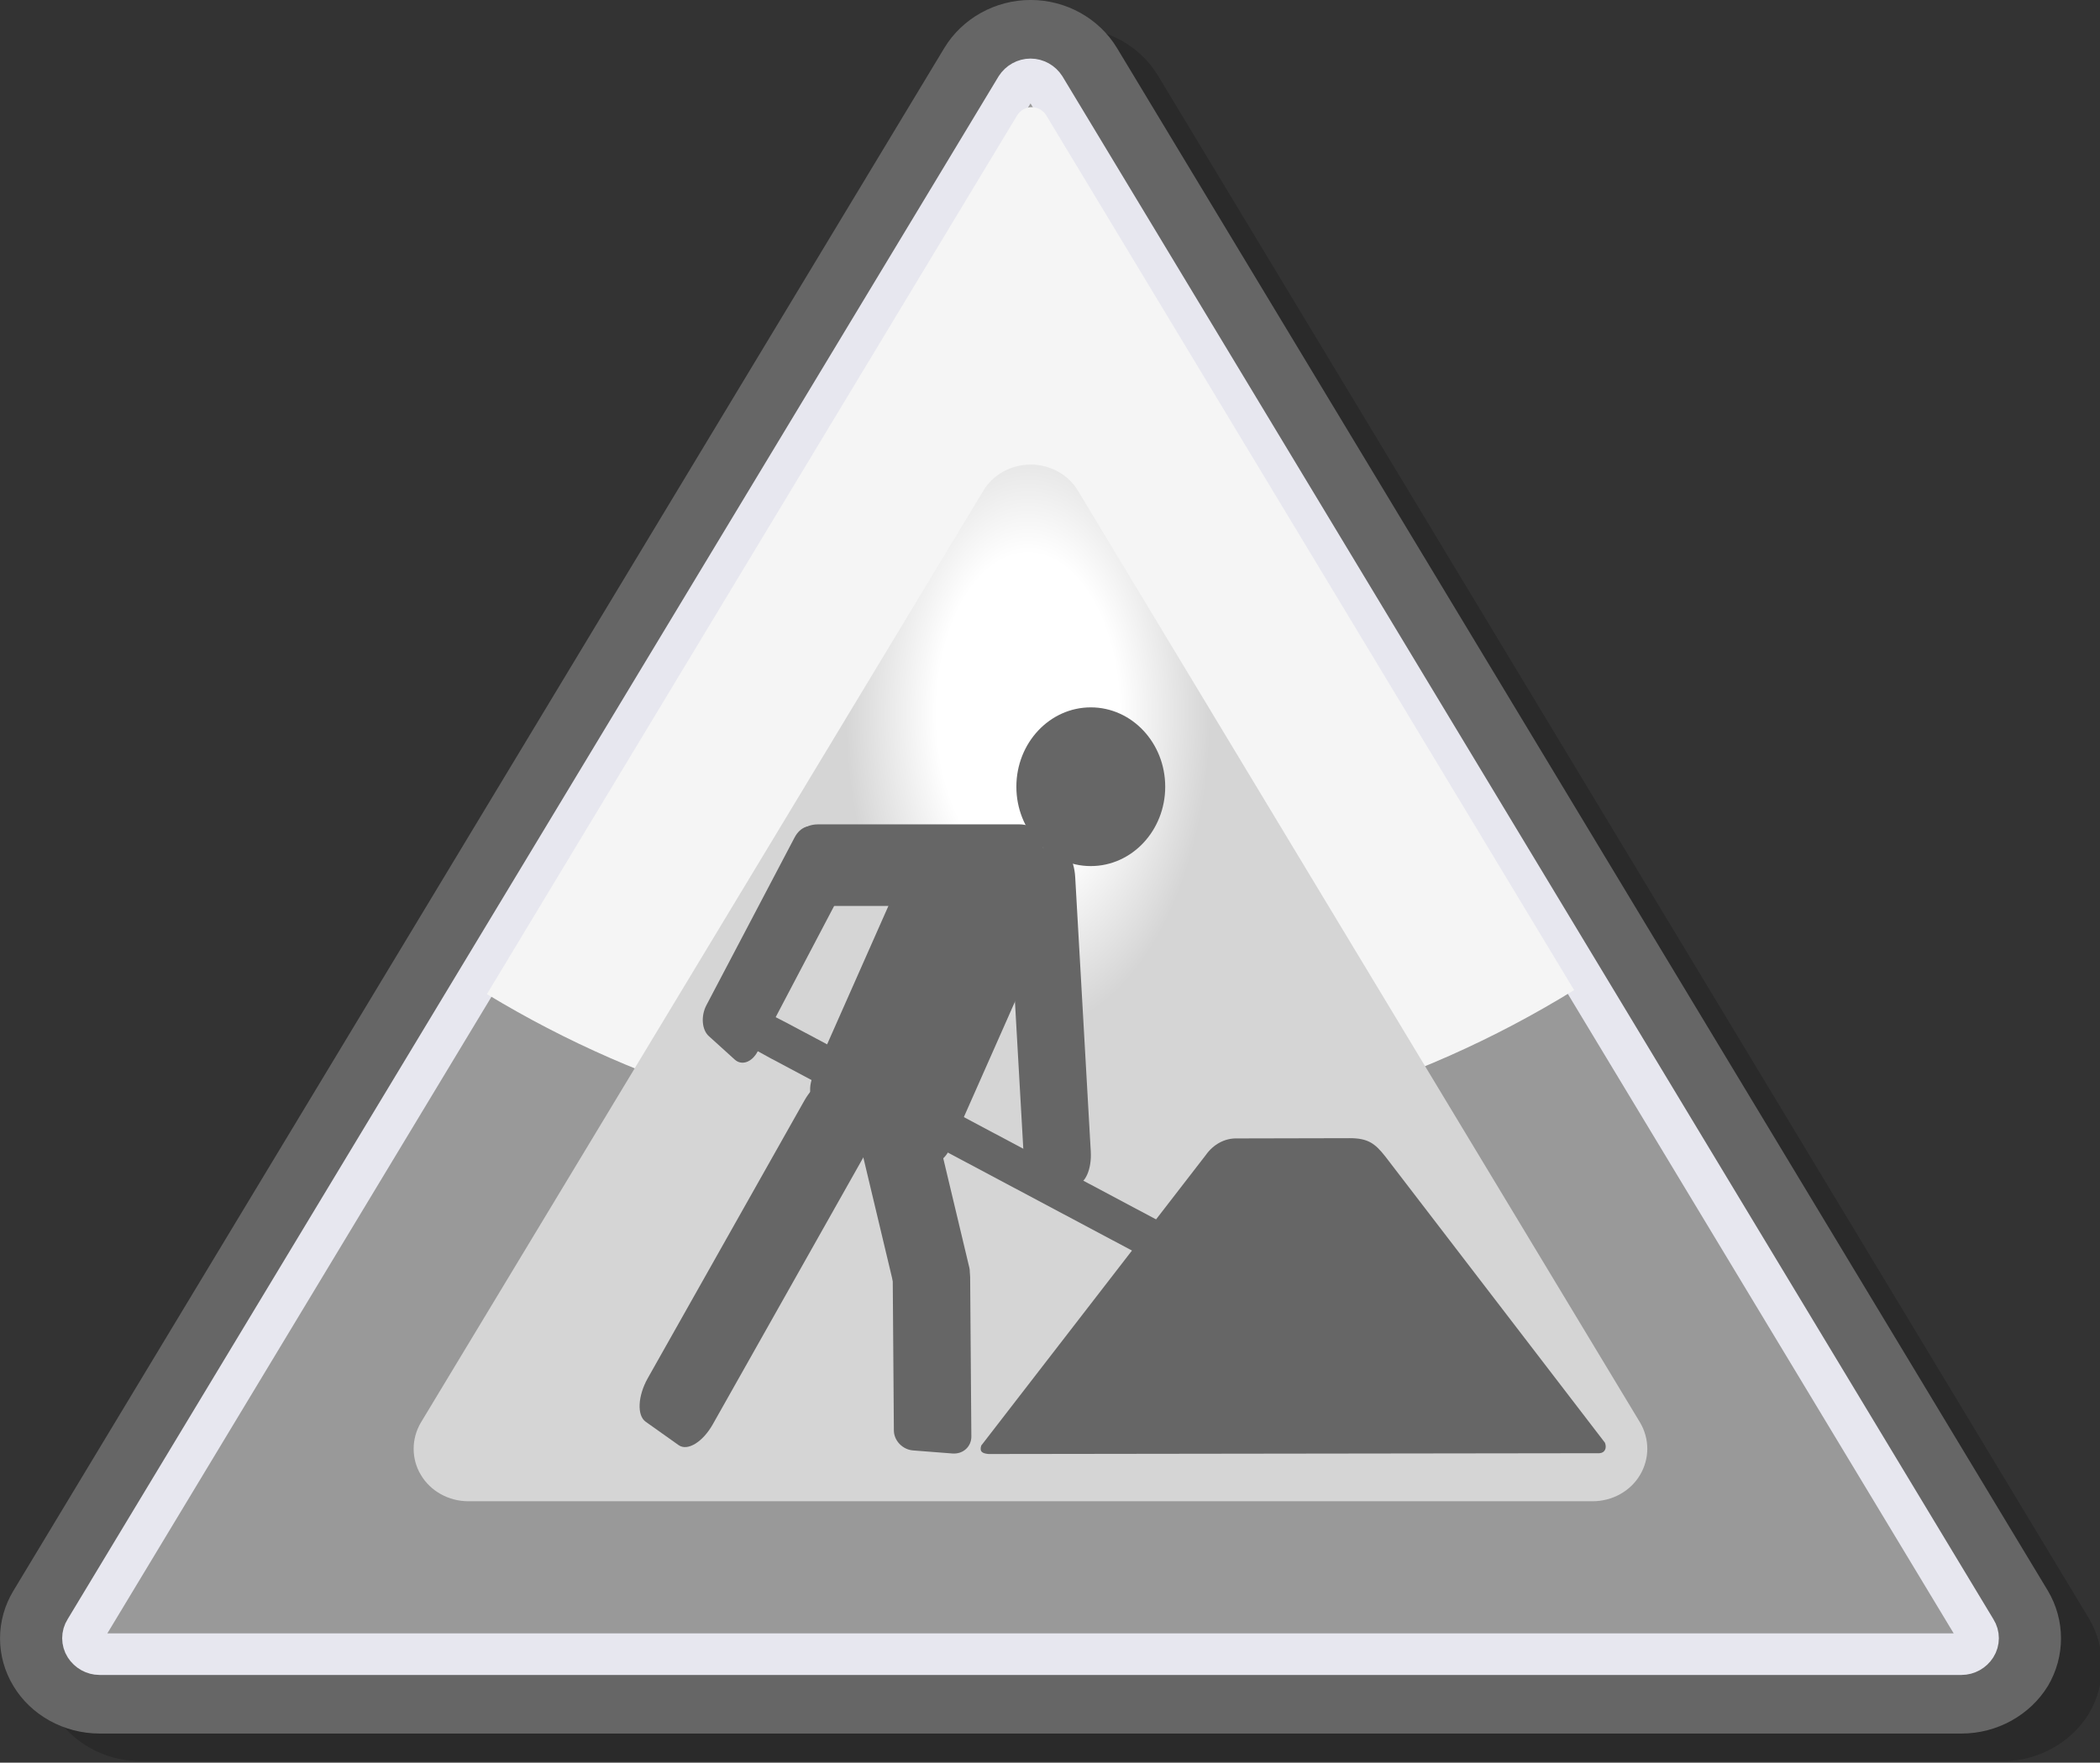
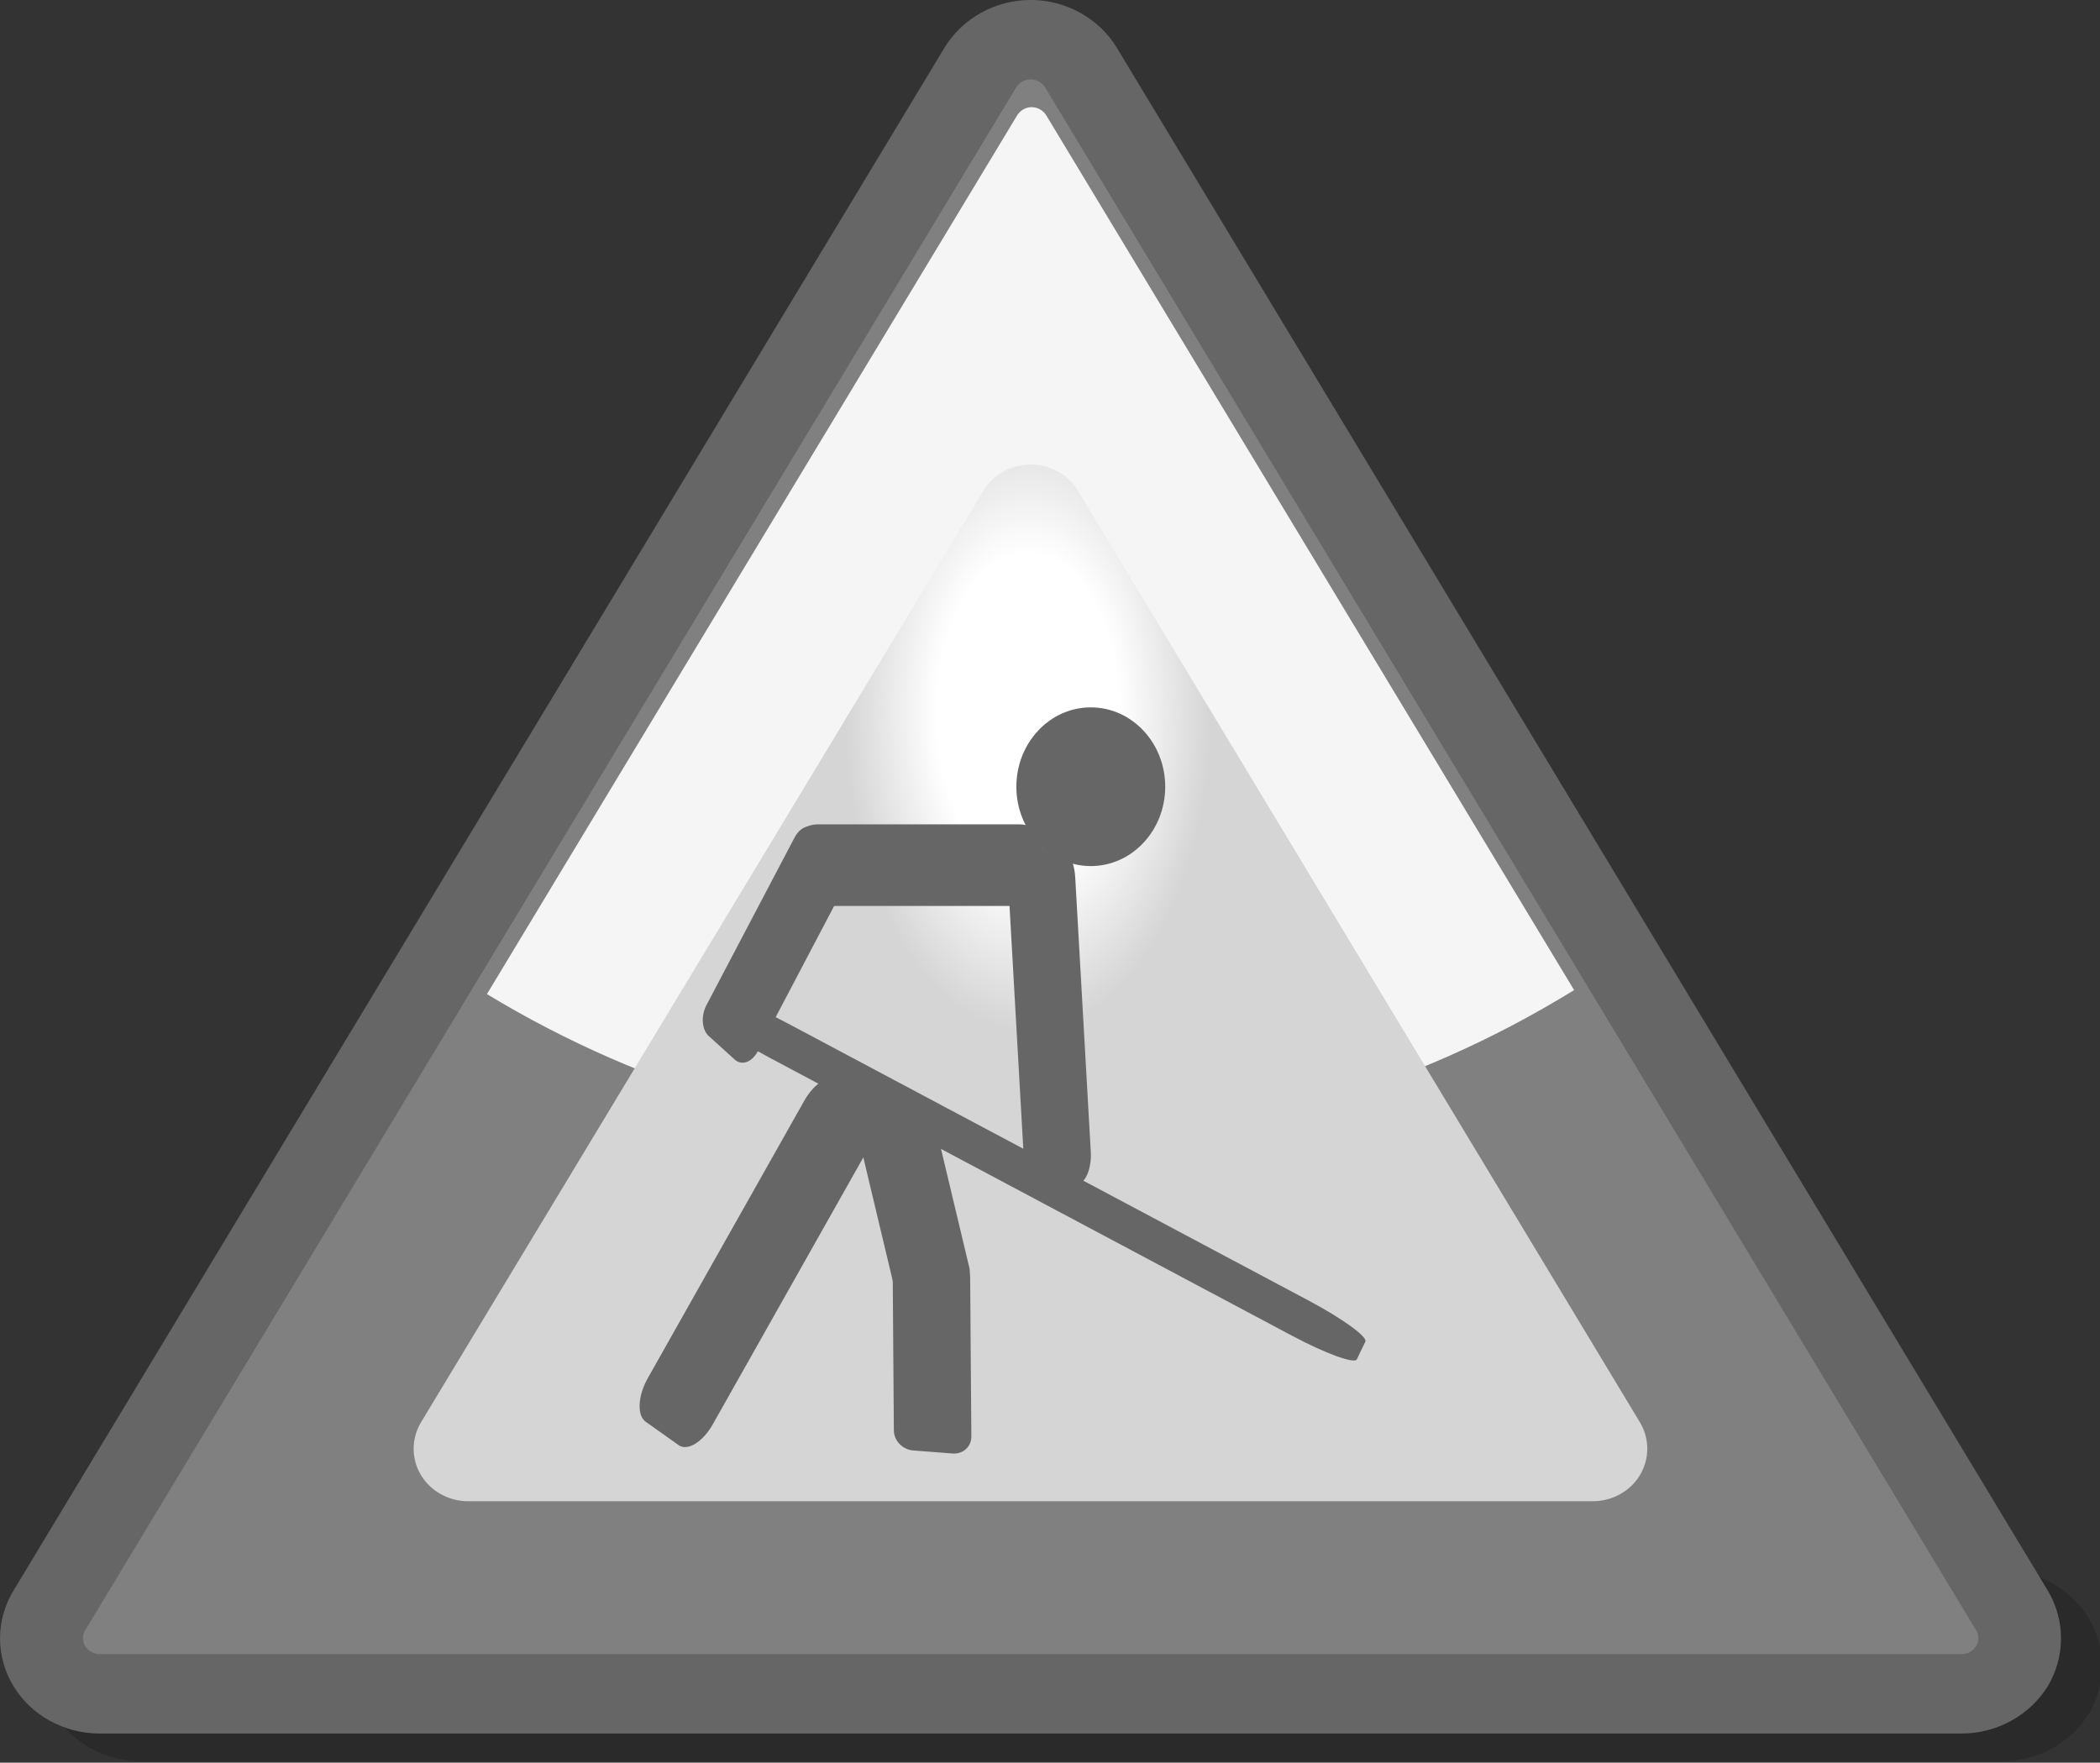
<svg xmlns="http://www.w3.org/2000/svg" xmlns:ns1="http://sodipodi.sourceforge.net/DTD/sodipodi-0.dtd" xmlns:ns2="http://www.inkscape.org/namespaces/inkscape" version="1.1" id="svg2366" ns1:version="0.32" ns2:version="0.46" ns1:docname="Underconstruction_clock_icon_gray.svg" ns2:output_extension="org.inkscape.output.svg.inkscape" ns1:docbase="C:\Documents and Settings\Eric Shen\Desktop" x="0px" y="0px" width="188.376px" height="158.129px" viewBox="0 0 188.376 158.129" enable-background="new 0 0 188.376 158.129" xml:space="preserve">
  <rect x="0" y="0" width="188.376" height="158.129" fill="#333333" stroke="none" />
  <ns1:namedview id="base" ns2:cx="125.27996" showgrid="false" pagecolor="#ffffff" ns2:cy="63.538454" bordercolor="#666666" gridtolerance="10.0" ns2:zoom="2.5235285" guidetolerance="10.0" borderopacity="1.0" objecttolerance="10.0" ns2:pageopacity="0.0" ns2:pageshadow="2" ns2:window-y="-4" ns2:window-width="1280" ns2:window-height="744" ns2:window-x="-4" ns2:current-layer="svg2366">
	</ns1:namedview>
  <defs>
    <ns2:perspective id="perspective53" ns2:vp_z="212.16249 : 105.6375 : 1" ns2:vp_x="0 : 105.6375 : 1" ns1:type="inkscape:persp3d" ns2:vp_y="0 : 1000 : 0" ns2:persp3d-origin="106.08125 : 70.425003 : 1">
		</ns2:perspective>
    <ns2:perspective id="perspective2563" ns2:vp_z="212.16249 : 105.6375 : 1" ns2:vp_x="0 : 105.6375 : 1" ns1:type="inkscape:persp3d" ns2:vp_y="0 : 1000 : 0" ns2:persp3d-origin="106.08125 : 70.425003 : 1">
		</ns2:perspective>
    <ns2:perspective id="perspective2439" ns2:vp_z="700 : 306.25 : 1" ns2:vp_x="0 : 306.25 : 1" ns1:type="inkscape:persp3d" ns2:vp_y="0 : 1000 : 0" ns2:persp3d-origin="350 : 204.16667 : 1">
		</ns2:perspective>
    <ns2:perspective id="perspective50" ns2:vp_z="600 : 250 : 1" ns2:vp_x="0 : 250 : 1" ns1:type="inkscape:persp3d" ns2:vp_y="0 : 1000 : 0" ns2:persp3d-origin="300 : 166.66667 : 1">
		</ns2:perspective>
    <ns2:perspective id="perspective2913" ns2:vp_z="212.16249 : 105.6375 : 1" ns2:vp_x="0 : 105.6375 : 1" ns1:type="inkscape:persp3d" ns2:vp_y="0 : 1000 : 0" ns2:persp3d-origin="106.08125 : 70.425003 : 1">
		</ns2:perspective>
    <ns2:perspective id="perspective2881" ns2:vp_z="700 : 306.25 : 1" ns2:vp_x="0 : 306.25 : 1" ns1:type="inkscape:persp3d" ns2:vp_y="0 : 1000 : 0" ns2:persp3d-origin="350 : 204.16667 : 1">
		</ns2:perspective>
    <ns2:perspective id="perspective2847" ns2:vp_z="600 : 250 : 1" ns2:vp_x="0 : 250 : 1" ns1:type="inkscape:persp3d" ns2:vp_y="0 : 1000 : 0" ns2:persp3d-origin="300 : 166.66667 : 1">
		</ns2:perspective>
  </defs>
  <g id="g3733" transform="translate(-2.6759576e-6,6.350561e-8)">
    <g id="g3389" transform="matrix(0.321,0,0,0.324,-3.746,-3.174)">
-       <path id="path33" fill-opacity="0.179" d="M287.044,30.685L26.881,457.89c-4.991,8.158-4.991,18.238,0,26.4    c4.896,8.062,14.114,13.149,24.099,13.149h520.323c9.887,0,19.102-5.087,24.096-13.149c4.893-8.161,4.893-18.241,0-26.4    L335.236,30.685c-4.991-8.16-14.208-13.248-24.096-13.248S292.035,22.525,287.044,30.685z" />
+       <path id="path33" fill-opacity="0.179" d="M287.044,30.685L26.881,457.89c-4.991,8.158-4.991,18.238,0,26.4    c4.896,8.062,14.114,13.149,24.099,13.149h520.323c9.887,0,19.102-5.087,24.096-13.149c4.893-8.161,4.893-18.241,0-26.4    c-4.991-8.16-14.208-13.248-24.096-13.248S292.035,22.525,287.044,30.685z" />
      <path id="path35" fill="#666666" d="M275.585,23.036L15.425,450.24c-4.994,8.158-4.994,18.238,0,26.4    c4.896,8.065,14.111,13.149,24.096,13.149h520.323c9.887,0,19.105-5.084,24.096-13.149c4.896-8.161,4.896-18.241,0-26.4    L323.777,23.036c-4.991-8.16-14.205-13.248-24.096-13.248C289.794,9.788,280.579,14.876,275.585,23.036z" />
      <path id="path37" fill="#808080" d="M299.681,31.772c-1.632,0-3.167,0.863-4.032,2.208L165.57,247.581L35.49,461.184    c-0.865,1.343-0.865,3.072,0,4.415c0.865,1.343,2.399,2.208,4.032,2.208h520.323c1.632,0,3.167-0.864,4.032-2.208    c0.865-1.343,0.865-3.072,0-4.415L303.713,33.98C302.851,32.635,301.313,31.772,299.681,31.772z" />
-       <path id="path39" fill="#999999" stroke="#E7E7EF" stroke-width="11.52" stroke-linejoin="round" d="M299.648,31.772    c-1.632,0-3.17,0.863-4.035,2.208l-130.08,213.602L35.453,461.184c-0.865,1.343-0.865,3.072,0,4.415    c0.865,1.343,2.4,2.208,4.032,2.208h520.323c1.632,0,3.167-0.864,4.032-2.208c0.865-1.343,0.865-3.072,0-4.415L303.679,33.98    C302.815,32.635,301.28,31.772,299.648,31.772z" />
      <linearGradient id="path41_1_" gradientUnits="userSpaceOnUse" x1="4509.52" y1="-9363.799" x2="4813.329" y2="-9363.799" gradientTransform="matrix(0.131 0 0 -0.119 -540.187 -929.004)">
        <stop offset="0" style="stop-color:#DDDDDD" />
        <stop offset="1" style="stop-color:#F5F5F5" />
      </linearGradient>
      <path id="path41" fill="url(#path41_1_)" d="M299.751,39.465c-1.547,0.077-2.987,0.938-3.809,2.22l-130.08,213.603l-18.121,29.761    c44.135,26.49,95.774,41.759,150.96,41.759c55.972,0,108.308-15.678,152.851-42.87L304.011,41.685    c-0.865-1.343-2.387-2.22-4.02-2.22C299.916,39.465,299.827,39.461,299.751,39.465z" />
      <radialGradient id="path43_1_" cx="2474.635" cy="3116.501" r="179.55" gradientTransform="matrix(3.665356e-009 0.491 0.284 7.023545e-006 -586.145 -1007.819)" gradientUnits="userSpaceOnUse">
        <stop offset="0" style="stop-color:#FFFFFF" />
        <stop offset="0.5" style="stop-color:#FFFFFF" />
        <stop offset="1" style="stop-color:#D5D5D5" />
      </radialGradient>
      <path id="path43" fill="url(#path43_1_)" d="M286.435,145.725L129.281,403.678c-2.689,4.514-2.689,10.08,0,14.495    c2.689,4.511,7.777,7.297,13.249,7.297h314.21c5.472,0,10.56-2.786,13.246-7.297c2.689-4.511,2.689-9.98,0-14.495L312.93,145.725    c-2.689-4.513-7.777-7.297-13.249-7.297C294.209,138.428,289.124,141.212,286.435,145.725z" />
      <g id="g2442" transform="translate(-158.422,-122.377)">
        <g id="g2456" transform="matrix(0.695,0,0,0.695,206.777,173.758)">
-           <path id="path633" fill="#666666" d="M590.358,519.121l-245.612,0.321c-2.225-0.204-3.837-0.71-2.996-3.362l90.251-115.692      c3.119-4.423,7.827-6.814,12.566-6.675l45.351-0.1c7.354-0.004,10.192,2.127,14.24,7.204l88.377,114.124      C593.341,516.946,592.618,518.956,590.358,519.121z" />
-           <path id="rect613" fill="#666666" d="M330.042,271.196l35.181,18.465c5.479,2.874,7.761,10.037,5.098,15.993l-41.234,92.256      c-2.663,5.956-9.264,8.46-14.739,5.584l-35.185-18.467c-5.479-2.876-7.761-10.037-5.098-15.998l41.234-92.254      C317.962,270.817,324.563,268.32,330.042,271.196z" />
          <path id="rect615" fill="#666666" d="M276.027,268.595h81.176c5.199,0,9.413,3.58,9.413,7.999v16.5      c0,4.416-4.214,8.003-9.413,8.003h-81.176c-5.199,0-9.413-3.587-9.413-8.003v-16.5      C266.614,272.175,270.828,268.595,276.027,268.595z" />
          <path id="rect616" fill="#666666" d="M231.245,340.647l35.457-66.826c2.273-4.28,6.382-5.714,9.181-3.206l10.446,9.368      c2.799,2.508,3.228,8.01,0.959,12.29l-35.457,66.828c-2.273,4.28-6.382,5.709-9.181,3.206l-10.447-9.37      C229.406,350.428,228.976,344.927,231.245,340.647z" />
          <path id="rect617" fill="#666666" d="M263.461,347.626L473.52,458.375c13.451,7.091,23.609,14.377,22.689,16.275l-3.438,7.083      c-0.92,1.893-12.571-2.318-26.022-9.405L256.689,361.574c-13.451-7.091-23.609-14.378-22.689-16.275l3.438-7.078      C238.358,336.324,250.009,340.534,263.461,347.626z" />
          <path id="rect618" fill="#666666" d="M358.85,401.051l-6.264-109.374c-0.403-7.002,2.243-12.909,5.904-13.191l13.683-1.057      c3.666-0.281,6.96,5.166,7.363,12.168l6.264,109.374c0.403,7-2.243,12.909-5.904,13.186l-13.683,1.057      C362.546,413.501,359.253,408.051,358.85,401.051z" />
          <ellipse id="path619" ns1:ry="32.5" ns1:rx="31.25" ns1:cy="467.36218" ns1:cx="418.75" fill="#666666" cx="385.805" cy="253.593" rx="29.925" ry="31.616">
				</ellipse>
          <path id="rect621" fill="#666666" d="M306.179,450.452l-14.831-61.617c-0.95-3.942,1.673-7.724,5.861-8.438l15.628-2.677      c4.187-0.719,8.348,1.897,9.299,5.844l14.831,61.612c0.95,3.942-1.673,7.724-5.861,8.439l-15.628,2.677      C311.291,457.01,307.13,454.394,306.179,450.452z" />
          <path id="rect622" fill="#666666" d="M306.626,510.058l-0.477-63.514c-0.031-4.063,3.377-7.096,7.613-6.766l15.816,1.217      c4.235,0.325,7.691,3.89,7.722,7.958l0.482,63.51c0.031,4.068-3.377,7.1-7.613,6.771l-15.816-1.222      C310.117,517.687,306.657,514.122,306.626,510.058z" />
          <path id="rect623" fill="#666666" d="M207.68,489.222l62.933-110.55c4.03-7.078,10.175-10.791,13.727-8.291l13.267,9.331      c3.557,2.504,3.167,10.267-0.863,17.345l-62.928,110.55c-4.03,7.083-10.179,10.795-13.732,8.296l-13.267-9.335      C203.265,504.067,203.651,496.3,207.68,489.222z" />
        </g>
      </g>
    </g>
  </g>
</svg>